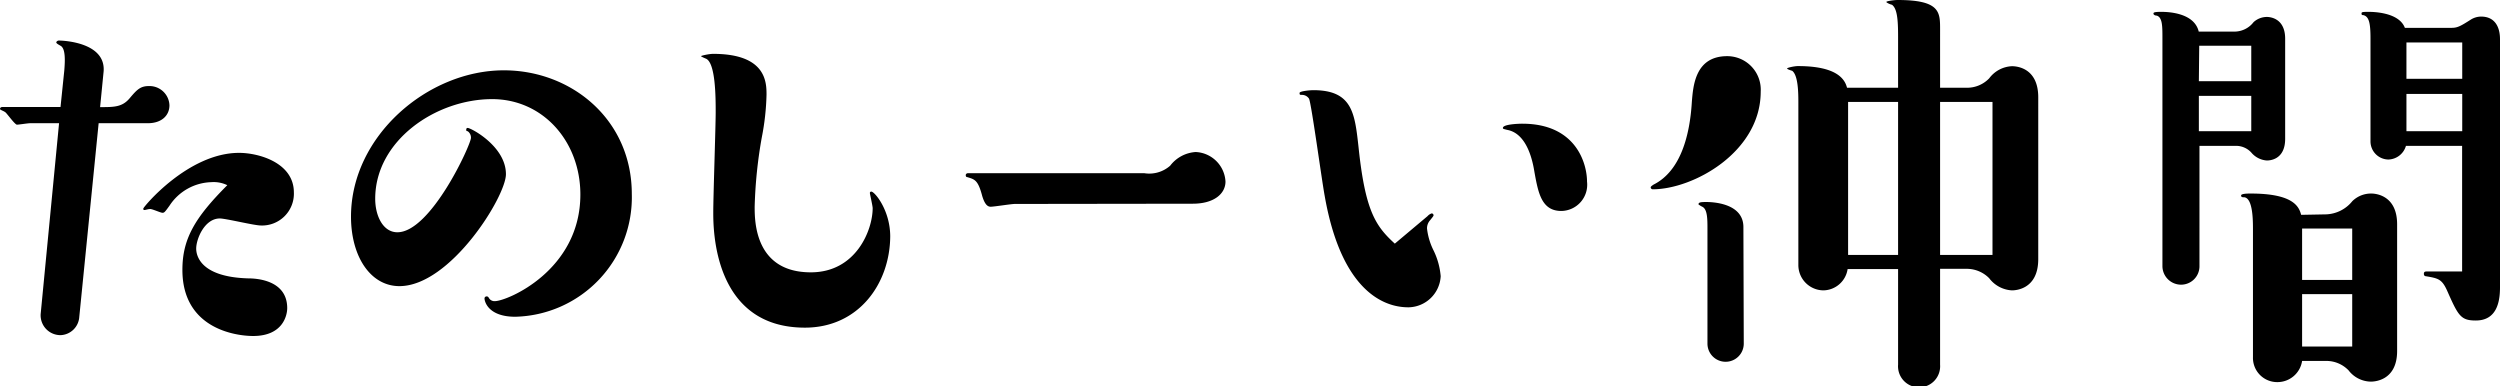
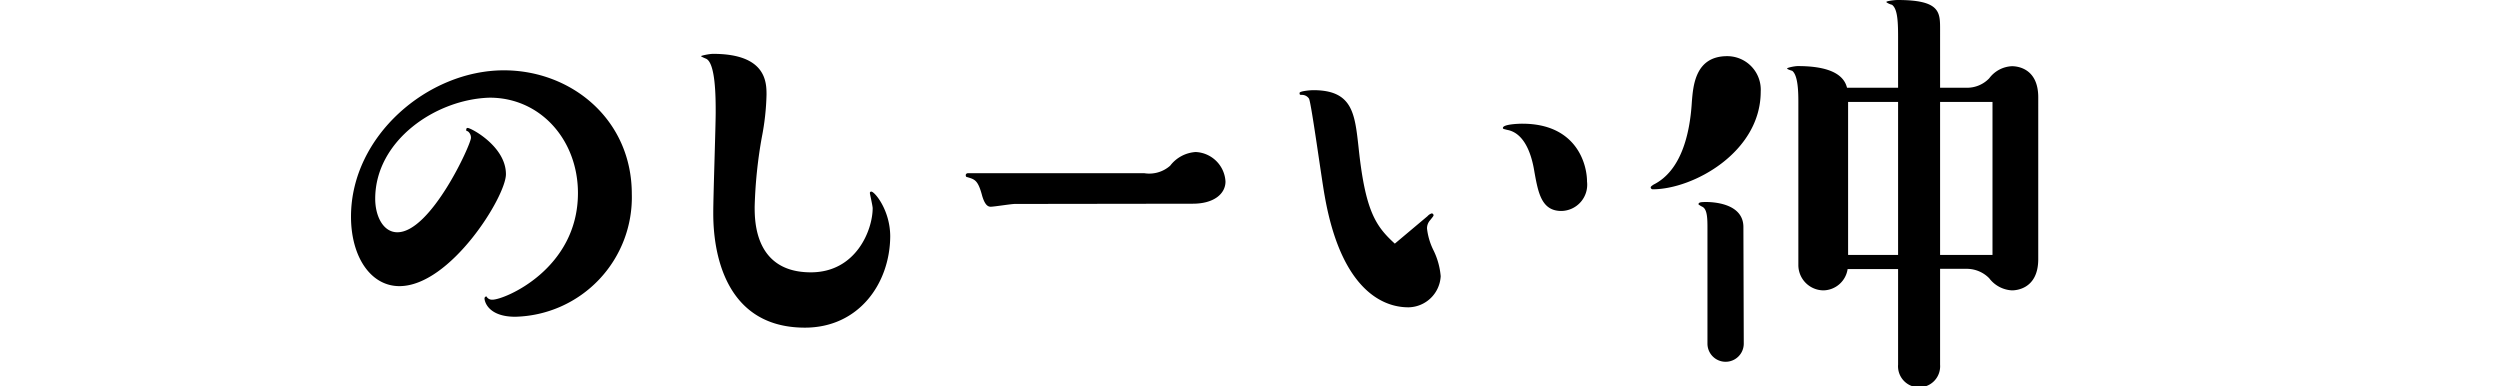
<svg xmlns="http://www.w3.org/2000/svg" viewBox="0 0 206.55 31.9">
  <title>contentslist_04</title>
  <g id="レイヤー_2" data-name="レイヤー 2">
    <g id="base">
-       <path d="M8.15,10.18l-1.6,16A1.61,1.61,0,0,1,5,27.69a1.64,1.64,0,0,1-1.64-1.75L4.88,10.18H2.5c-.2,0-.94.12-1.1.12s-.78-.86-.93-1S0,9.09,0,9s.08-.16.2-.16H5l.31-3C5.38,5,5.42,4,5,3.78c-.12-.07-.35-.19-.35-.27s.12-.16.2-.16c.42,0,4,.16,3.7,2.66L8.27,8.85c1.17,0,1.83,0,2.45-.74s.9-1,1.6-1A1.65,1.65,0,0,1,14,8.7c0,.82-.62,1.48-1.79,1.48Zm9.32,4.87A4.27,4.27,0,0,0,14,17c-.39.54-.43.58-.58.58s-.82-.31-1-.31-.39.08-.47.08-.11,0-.11-.12,3.7-4.6,7.91-4.6c1.64,0,4.53.82,4.53,3.27a2.63,2.63,0,0,1-2.73,2.73c-.55,0-2.89-.58-3.39-.58-1.25,0-1.95,1.68-1.95,2.49,0,.47.23,2.34,4.29,2.46.66,0,3.23.12,3.23,2.46,0,.58-.35,2.3-2.81,2.3-1.48,0-5.85-.62-5.85-5.46,0-2.54,1-4.29,3.71-7A2.57,2.57,0,0,0,17.47,15.05Z" />
-       <path d="M33,23.64c-2.37,0-4-2.42-4-5.74,0-6.67,6.35-12.09,12.63-12.09,5.58,0,10.57,4.06,10.57,10.22a9.87,9.87,0,0,1-9.63,10.14c-2.22,0-2.54-1.25-2.54-1.52a.17.17,0,0,1,.16-.16c.08,0,.12,0,.2.12a.52.52,0,0,0,.5.27c1,0,7.06-2.53,7.06-8.81,0-4.37-3.08-7.88-7.29-7.88C36,8.19,31,11.62,31,16.42c0,1.44.66,2.77,1.83,2.77,2.77,0,6.08-7.25,6.08-7.8a.65.65,0,0,0-.27-.55c-.12,0-.12-.07-.12-.11s0-.16.12-.16c.27,0,3.16,1.52,3.16,3.82C41.81,16.22,37.21,23.64,33,23.64Z" />
+       <path d="M33,23.64c-2.37,0-4-2.42-4-5.74,0-6.67,6.35-12.09,12.63-12.09,5.58,0,10.57,4.06,10.57,10.22a9.87,9.87,0,0,1-9.63,10.14c-2.22,0-2.54-1.25-2.54-1.52a.17.17,0,0,1,.16-.16a.52.52,0,0,0,.5.27c1,0,7.06-2.53,7.06-8.81,0-4.37-3.08-7.88-7.29-7.88C36,8.19,31,11.62,31,16.42c0,1.44.66,2.77,1.83,2.77,2.77,0,6.08-7.25,6.08-7.8a.65.65,0,0,0-.27-.55c-.12,0-.12-.07-.12-.11s0-.16.12-.16c.27,0,3.16,1.52,3.16,3.82C41.81,16.22,37.21,23.64,33,23.64Z" />
      <path d="M66.5,27.07c-7.57,0-7.57-8.15-7.57-9.52s.2-7.1.2-8.27,0-4.13-.82-4.44c0,0-.39-.16-.39-.2s.66-.19,1-.19c4.41,0,4.41,2.38,4.41,3.39a20.54,20.54,0,0,1-.39,3.51,38.06,38.06,0,0,0-.59,5.73c0,1.17,0,5.42,4.64,5.42,3.75,0,5.11-3.51,5.11-5.3,0-.19-.23-1.17-.23-1.25a.11.11,0,0,1,.12-.12c.27,0,1.56,1.53,1.56,3.71C73.52,23.44,70.94,27.07,66.5,27.07Z" />
      <path d="M83.85,16.85c-.31,0-1.72.23-2,.23s-.5-.23-.7-.89c-.35-1.33-.62-1.37-1.25-1.56-.08,0-.11-.08-.11-.16s.07-.16.19-.16H94.54a2.61,2.61,0,0,0,2.14-.62,2.88,2.88,0,0,1,2.11-1.13A2.58,2.58,0,0,1,101.25,15c0,1-.94,1.83-2.7,1.83Z" />
      <path d="M117.94,17.86a.77.77,0,0,1,.35-.23.16.16,0,0,1,.15.16c0,.07-.15.23-.27.39a1,1,0,0,0-.27.7,5.37,5.37,0,0,0,.51,1.75,6,6,0,0,1,.62,2.19,2.71,2.71,0,0,1-2.65,2.57c-1.09,0-5.38-.27-6.94-9.24-.24-1.29-1.1-7.65-1.29-8a.69.69,0,0,0-.59-.31c-.15,0-.19,0-.19-.16s.93-.23,1.13-.23c3.24,0,3.43,1.91,3.74,4.68.55,5.3,1.41,6.55,3,8ZM131.12,15A2.17,2.17,0,0,1,129,17.43c-1.63,0-1.91-1.48-2.22-3.19-.12-.74-.54-3.2-2.26-3.51-.31-.08-.35-.08-.35-.16,0-.31,1.32-.35,1.6-.35C130.26,10.22,131.12,13.57,131.12,15Z" />
      <path d="M145.47,7.57c0,5-5.58,8.07-8.93,8.07a.17.17,0,0,1-.16-.16c0-.07.12-.15.24-.23,2.26-1.13,3-4.13,3.16-6.83.11-1.32.27-3.78,2.92-3.78A2.77,2.77,0,0,1,145.47,7.57Zm-1.4,20.82a1.49,1.49,0,1,1-3,0V18.92c0-.82,0-1.64-.43-1.84,0,0-.15-.07-.31-.19,0-.16.12-.2.63-.2s3.08.08,3.08,2.07ZM156.82,7.25V3c0-1.4-.08-2.3-.51-2.61-.07,0-.46-.16-.46-.23s.66-.16.93-.16c3.51,0,3.51,1,3.51,2.42V7.25h2.22a2.53,2.53,0,0,0,1.84-.78,2.48,2.48,0,0,1,1.87-1c.2,0,2.18,0,2.18,2.57V21.41c0,2.58-2,2.58-2.18,2.58a2.52,2.52,0,0,1-1.87-1,2.6,2.6,0,0,0-1.84-.78h-2.22v7.92a1.74,1.74,0,1,1-3.47,0V22.23h-4.17a2.06,2.06,0,0,1-2,1.76,2.09,2.09,0,0,1-2.07-2.07V8.5c0-.74,0-2.26-.51-2.65,0,0-.42-.12-.42-.19s.62-.2.89-.2c1.84,0,3.71.35,4.06,1.79Zm0,13.81V8.42h-4.13V21.06Zm7.8,0V8.42h-4.33V21.06Z" />
-       <path d="M184.67,2.61a2,2,0,0,0,1.52-.78,1.64,1.64,0,0,1,1.09-.43c.12,0,1.52,0,1.52,1.8v8.27c0,1.79-1.36,1.79-1.52,1.79A1.84,1.84,0,0,1,186,12.6a1.71,1.71,0,0,0-1.28-.55h-3V22a1.52,1.52,0,0,1-1.52,1.52A1.54,1.54,0,0,1,178.66,22V3.16c0-1,0-1.72-.47-1.87-.15,0-.27-.08-.27-.16s0-.15.62-.15c.39,0,2.73,0,3.12,1.63Zm-3,4.1H186V3.78H181.7Zm0,1.21v2.92H186V7.92Zm10.53,9.79a2.92,2.92,0,0,0,2.15-1.09,2.2,2.2,0,0,1,1.56-.63c.15,0,2.14,0,2.14,2.54V29c0,2.53-2,2.53-2.18,2.53a2.36,2.36,0,0,1-1.83-.93,2.55,2.55,0,0,0-1.84-.78h-2a2.06,2.06,0,0,1-2.06,1.75,2,2,0,0,1-2-2.06V19c0-.78,0-2.58-.7-2.7-.16,0-.28,0-.28-.15s.51-.16.78-.16c3.51,0,4,1.06,4.18,1.76Zm-2,5.42h4.14V18.88H190.2Zm0,1.17v4.33h4.14V24.3Zm12.37-22c.47,0,.74-.15,1.6-.7a1.62,1.62,0,0,1,.82-.23c1.13,0,1.56.85,1.56,1.87V23.75c0,1.21-.28,2.73-2,2.73-1.25,0-1.45-.39-2.38-2.49-.43-.94-.74-1-1.76-1.17,0,0-.15,0-.15-.2s.15-.19.27-.19h2.89V12.05h-4.64a1.56,1.56,0,0,1-1.45,1.13,1.5,1.5,0,0,1-1.48-1.48V3.16c0-1.25-.12-1.79-.59-1.91-.07,0-.15,0-.15-.12s0-.15.58-.15c.28,0,2.5,0,3,1.32Zm-3.75,1.21v3h4.61v-3Zm4.61,7.33V7.76h-4.61v3.08Z" />
    </g>
  </g>
</svg>